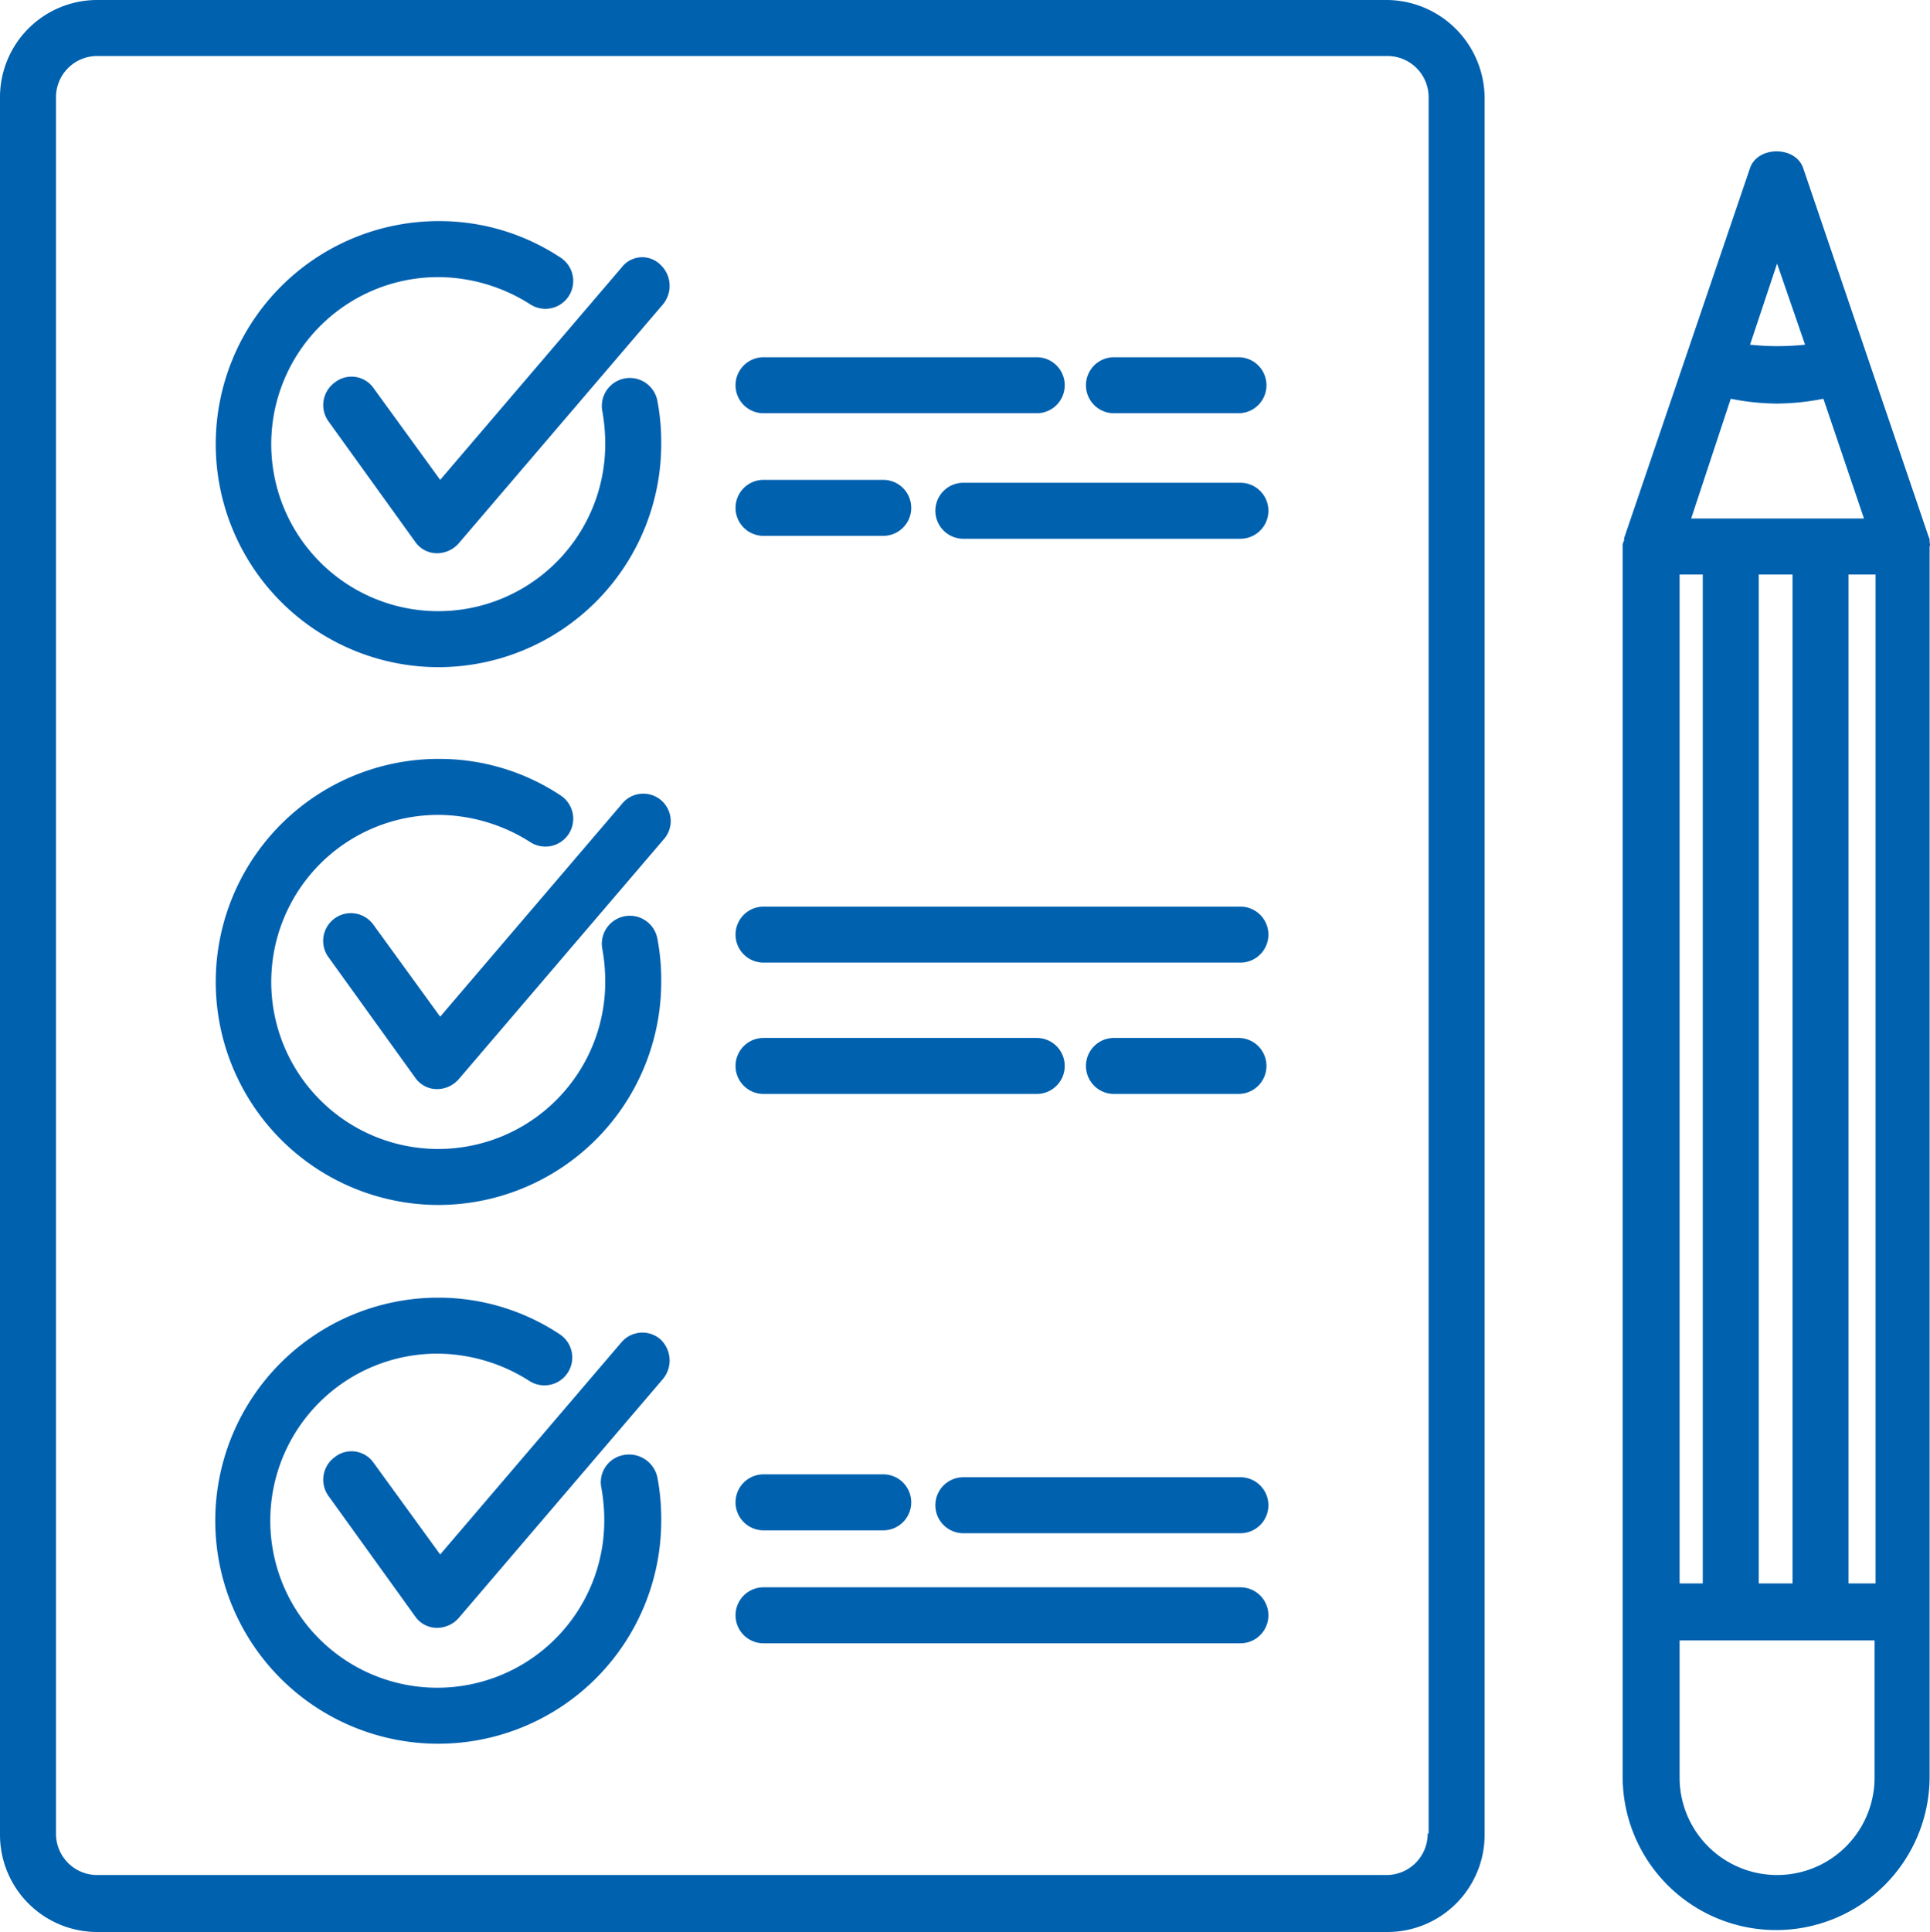
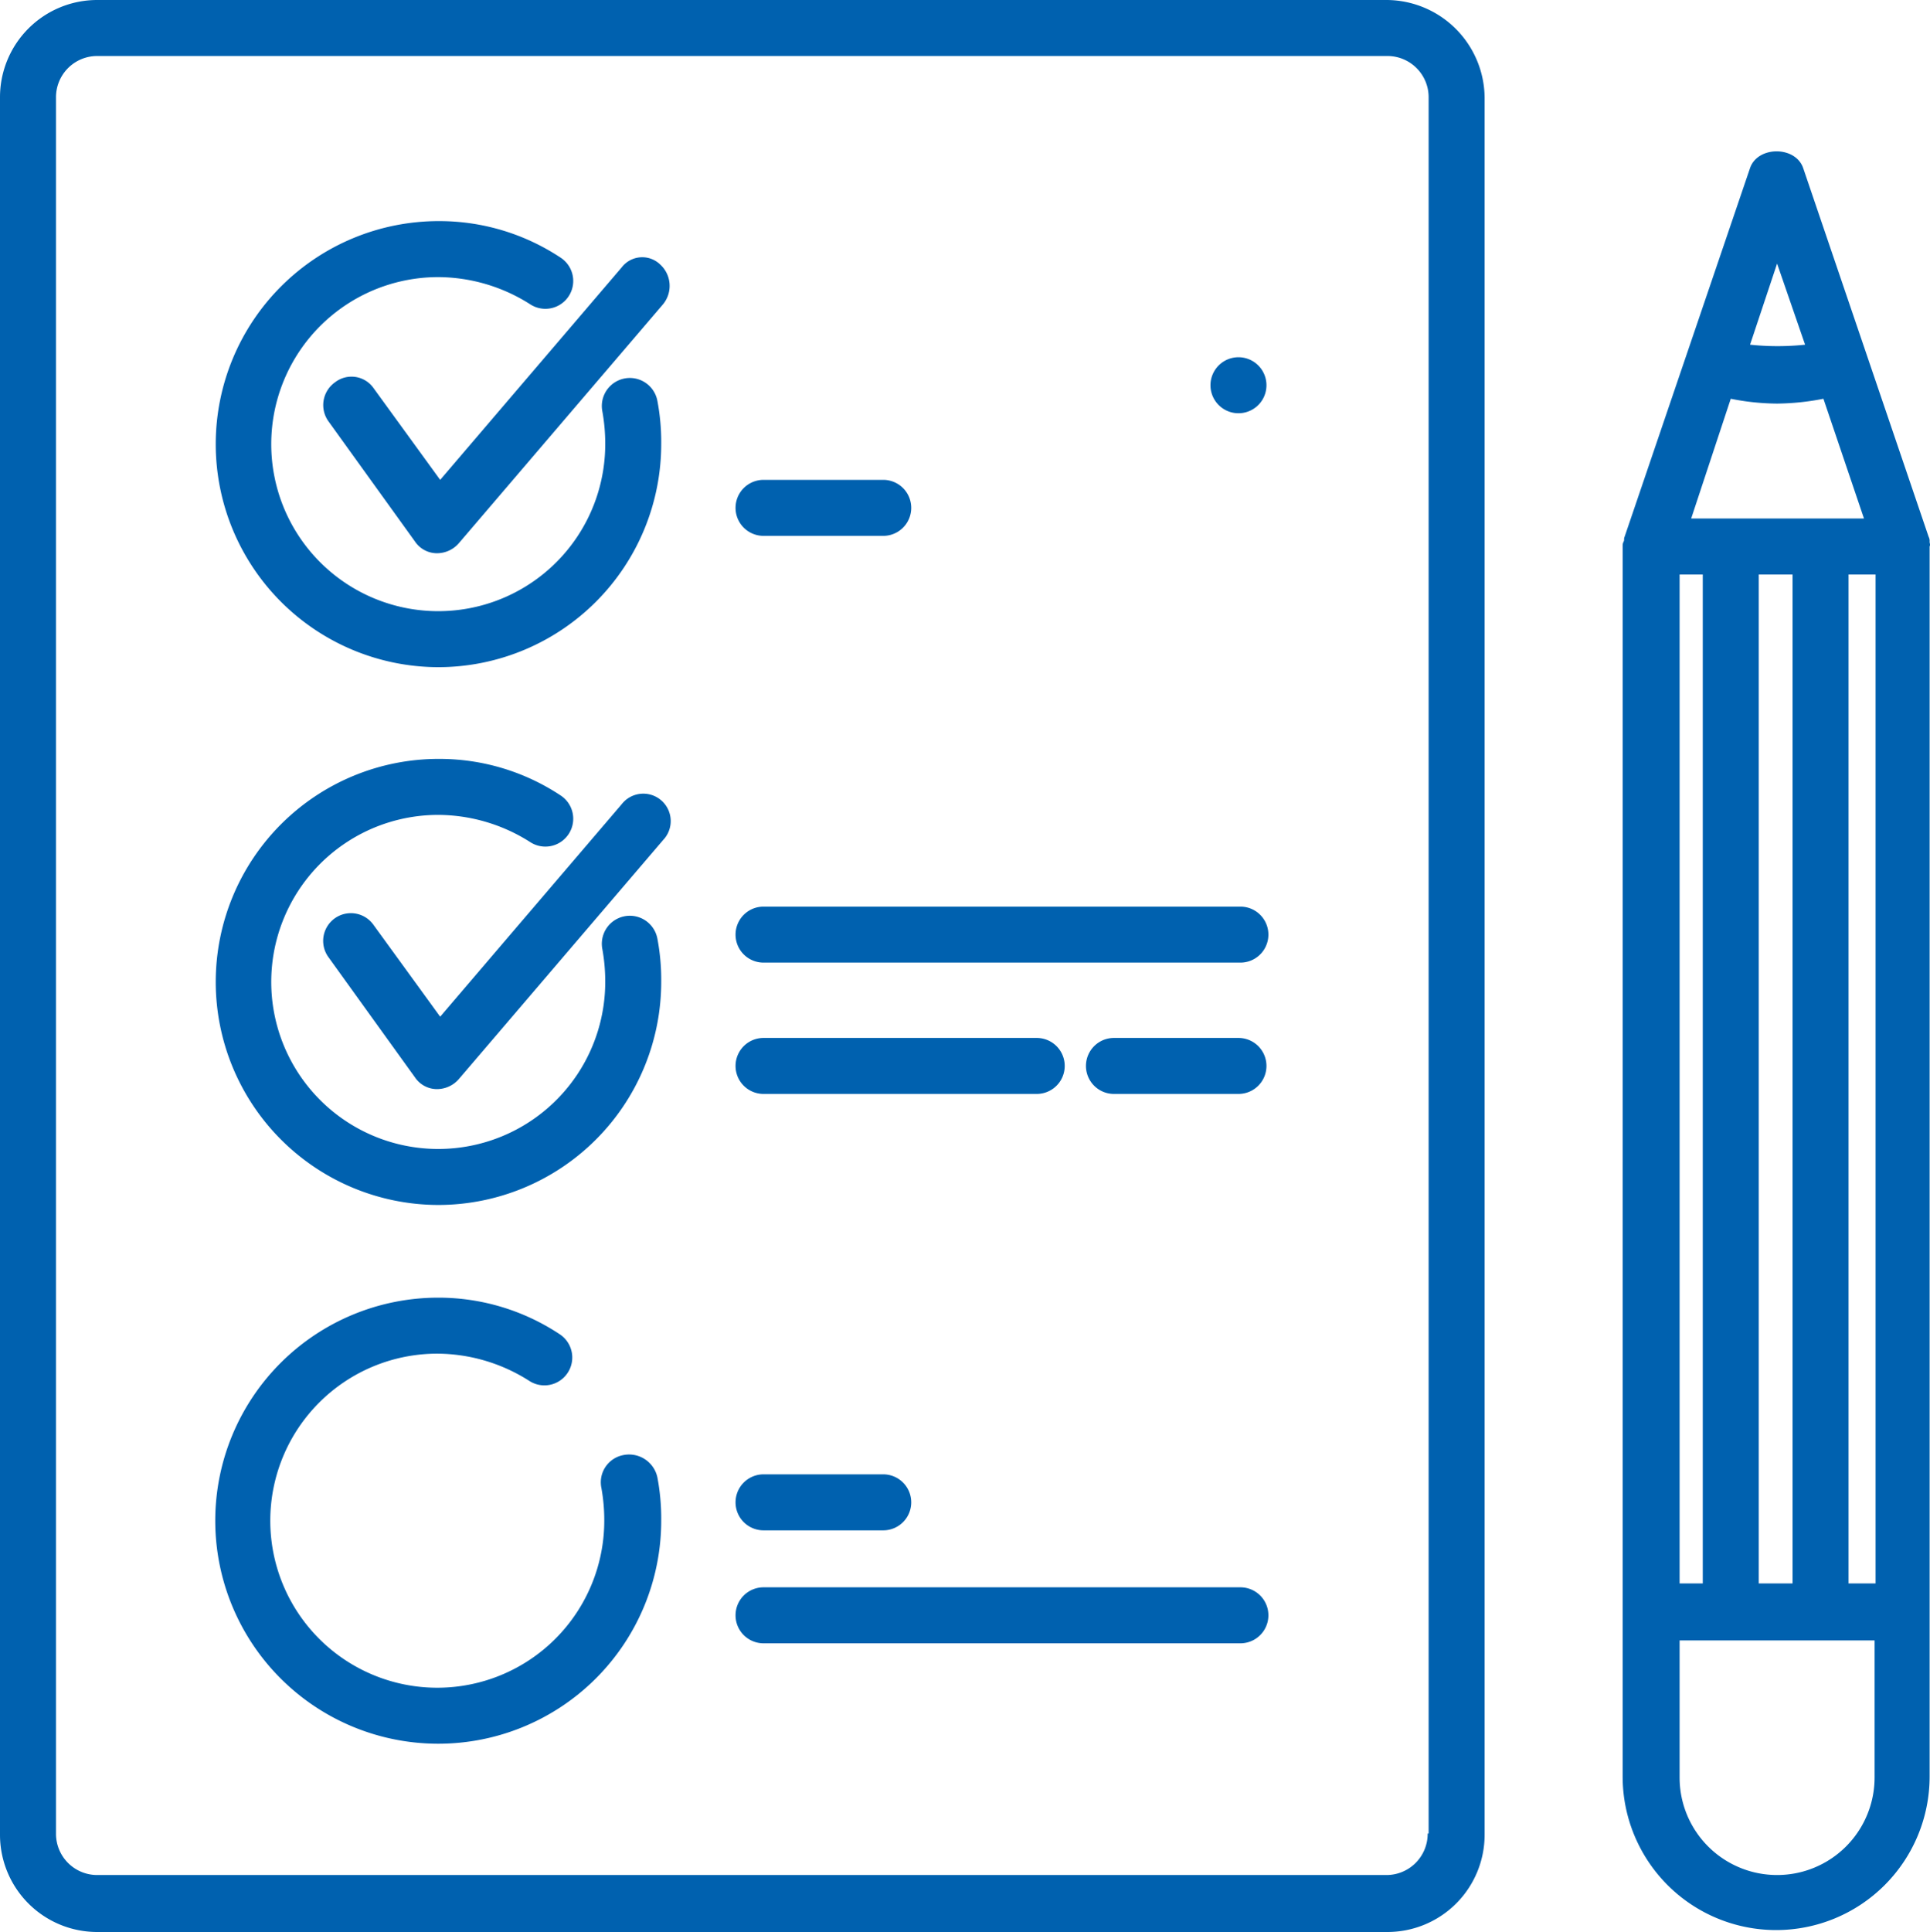
<svg xmlns="http://www.w3.org/2000/svg" id="Layer_1" data-name="Layer 1" viewBox="0 0 199.94 200.1">
  <defs>
    <style>.cls-1{fill:#0061af;}</style>
  </defs>
  <path class="cls-1" d="M79.1,113.3h28.3a2.9,2.9,0,0,0,0-5.8H79.1a2.9,2.9,0,0,0,0,5.8Z" />
  <path class="cls-1" d="M128.3,113.3a2.9,2.9,0,0,0,0-5.8H115.4a2.9,2.9,0,0,0,0,5.8Z" />
  <path class="cls-1" d="M128.5,164.4H79.1a2.9,2.9,0,0,0,0,5.8h49.4a2.9,2.9,0,1,0,0-5.8Z" />
-   <path class="cls-1" d="M128.5,153H99.8a2.9,2.9,0,1,0,0,5.8h28.7a2.9,2.9,0,0,0,0-5.8Z" />
  <path class="cls-1" d="M79.1,158.5H91.5a2.9,2.9,0,0,0,0-5.8H79.1a2.9,2.9,0,1,0,0,5.8Z" />
-   <path class="cls-1" d="M79.1,42.8h28.3a2.9,2.9,0,0,0,0-5.8H79.1a2.9,2.9,0,1,0,0,5.8Z" />
-   <path class="cls-1" d="M115.4,42.8h12.9a2.9,2.9,0,0,0,0-5.8H115.4a2.9,2.9,0,0,0,0,5.8Z" />
+   <path class="cls-1" d="M115.4,42.8h12.9a2.9,2.9,0,0,0,0-5.8a2.9,2.9,0,0,0,0,5.8Z" />
  <path class="cls-1" d="M128.5,93.9H79.1a2.9,2.9,0,1,0,0,5.8h49.4a2.9,2.9,0,1,0,0-5.8Z" />
-   <path class="cls-1" d="M128.5,50H99.8a2.9,2.9,0,1,0,0,5.8h28.7a2.9,2.9,0,1,0,0-5.8Z" />
  <path class="cls-1" d="M79.1,55.5H91.5a2.9,2.9,0,1,0,0-5.8H79.1a2.9,2.9,0,1,0,0,5.8Z" />
  <path class="cls-1" d="M143.7,0H10.1A10.07,10.07,0,0,0,0,10.1V190a10.07,10.07,0,0,0,10.1,10.1H143.7A10.07,10.07,0,0,0,153.8,190V10.1A10.2,10.2,0,0,0,143.7,0Zm4.2,189.9a4.27,4.27,0,0,1-4.3,4.3H10.1a4.27,4.27,0,0,1-4.3-4.3V10.1a4.27,4.27,0,0,1,4.3-4.3H143.7a4.27,4.27,0,0,1,4.3,4.3V189.9Z" />
  <path class="cls-1" d="M199.9,56.1a.9.9,0,0,0-.1-.5l-13-38.2c-.8-2.3-4.7-2.3-5.5,0l-13,38.2c-.1.2,0,.3-.1.5s-.1.3-.1.5V184a15.9,15.9,0,0,0,31.8,0V56.6C200,56.4,199.9,56.3,199.9,56.1ZM182.2,164V59.5h3.5V164Zm-8.2,0V59.5h2.4V164Zm5.3-122.7a25.2,25.2,0,0,0,4.8.5,26.07,26.07,0,0,0,4.8-.5l4.2,12.4H175.2Zm12.2,18.2h2.8V164h-2.8Zm-7.4-32.2,2.9,8.4a27.15,27.15,0,0,1-5.7,0Zm10.1,156.8a10.1,10.1,0,0,1-20.2,0V169.9h20.2Z" />
  <path class="cls-1" d="M45.4,69.1A23.11,23.11,0,0,0,68.5,46a22.82,22.82,0,0,0-.4-4.5,2.9,2.9,0,1,0-5.7,1.1,18.7,18.7,0,0,1,.3,3.4A17.3,17.3,0,1,1,45.4,28.7a17.85,17.85,0,0,1,9.5,2.8,2.88,2.88,0,1,0,3.2-4.8,22.73,22.73,0,0,0-12.6-3.8,23.1,23.1,0,0,0-.1,46.2Z" />
  <path class="cls-1" d="M64.4,27.7l-18.8,22-6.9-9.5a2.79,2.79,0,0,0-4-.6,2.89,2.89,0,0,0-.7,4l9,12.5a2.75,2.75,0,0,0,2.2,1.2h.1a3,3,0,0,0,2.2-1L68.7,31.5a3,3,0,0,0-.3-4.1A2.68,2.68,0,0,0,64.4,27.7Z" />
  <path class="cls-1" d="M45.4,124.8a23.11,23.11,0,0,0,23.1-23.1,22.82,22.82,0,0,0-.4-4.5,2.9,2.9,0,1,0-5.7,1.1,18.7,18.7,0,0,1,.3,3.4A17.3,17.3,0,1,1,45.4,84.4a17.85,17.85,0,0,1,9.5,2.8,2.88,2.88,0,0,0,3.2-4.8,22.73,22.73,0,0,0-12.6-3.8,23.1,23.1,0,0,0-.1,46.2Z" />
  <path class="cls-1" d="M64.4,83.3l-18.8,22-6.9-9.5A2.87,2.87,0,0,0,34,99.1l9,12.5a2.75,2.75,0,0,0,2.2,1.2h.1a3,3,0,0,0,2.2-1L68.7,87a2.84,2.84,0,1,0-4.3-3.7Z" />
  <path class="cls-1" d="M64.6,150.7a2.87,2.87,0,0,0-2.3,3.4,18.7,18.7,0,0,1,.3,3.4,17.3,17.3,0,1,1-17.3-17.3,17.85,17.85,0,0,1,9.5,2.8,2.88,2.88,0,1,0,3.2-4.8,22.73,22.73,0,0,0-12.6-3.8,23.1,23.1,0,1,0,23.1,23.1,22.82,22.82,0,0,0-.4-4.5A3,3,0,0,0,64.6,150.7Z" />
-   <path class="cls-1" d="M64.4,139,45.6,161l-6.9-9.5a2.79,2.79,0,0,0-4-.6,2.89,2.89,0,0,0-.7,4l9,12.5a2.75,2.75,0,0,0,2.2,1.2h.1a3,3,0,0,0,2.2-1l21.2-24.8a3,3,0,0,0-.3-4.1A2.85,2.85,0,0,0,64.4,139Z" />
</svg>